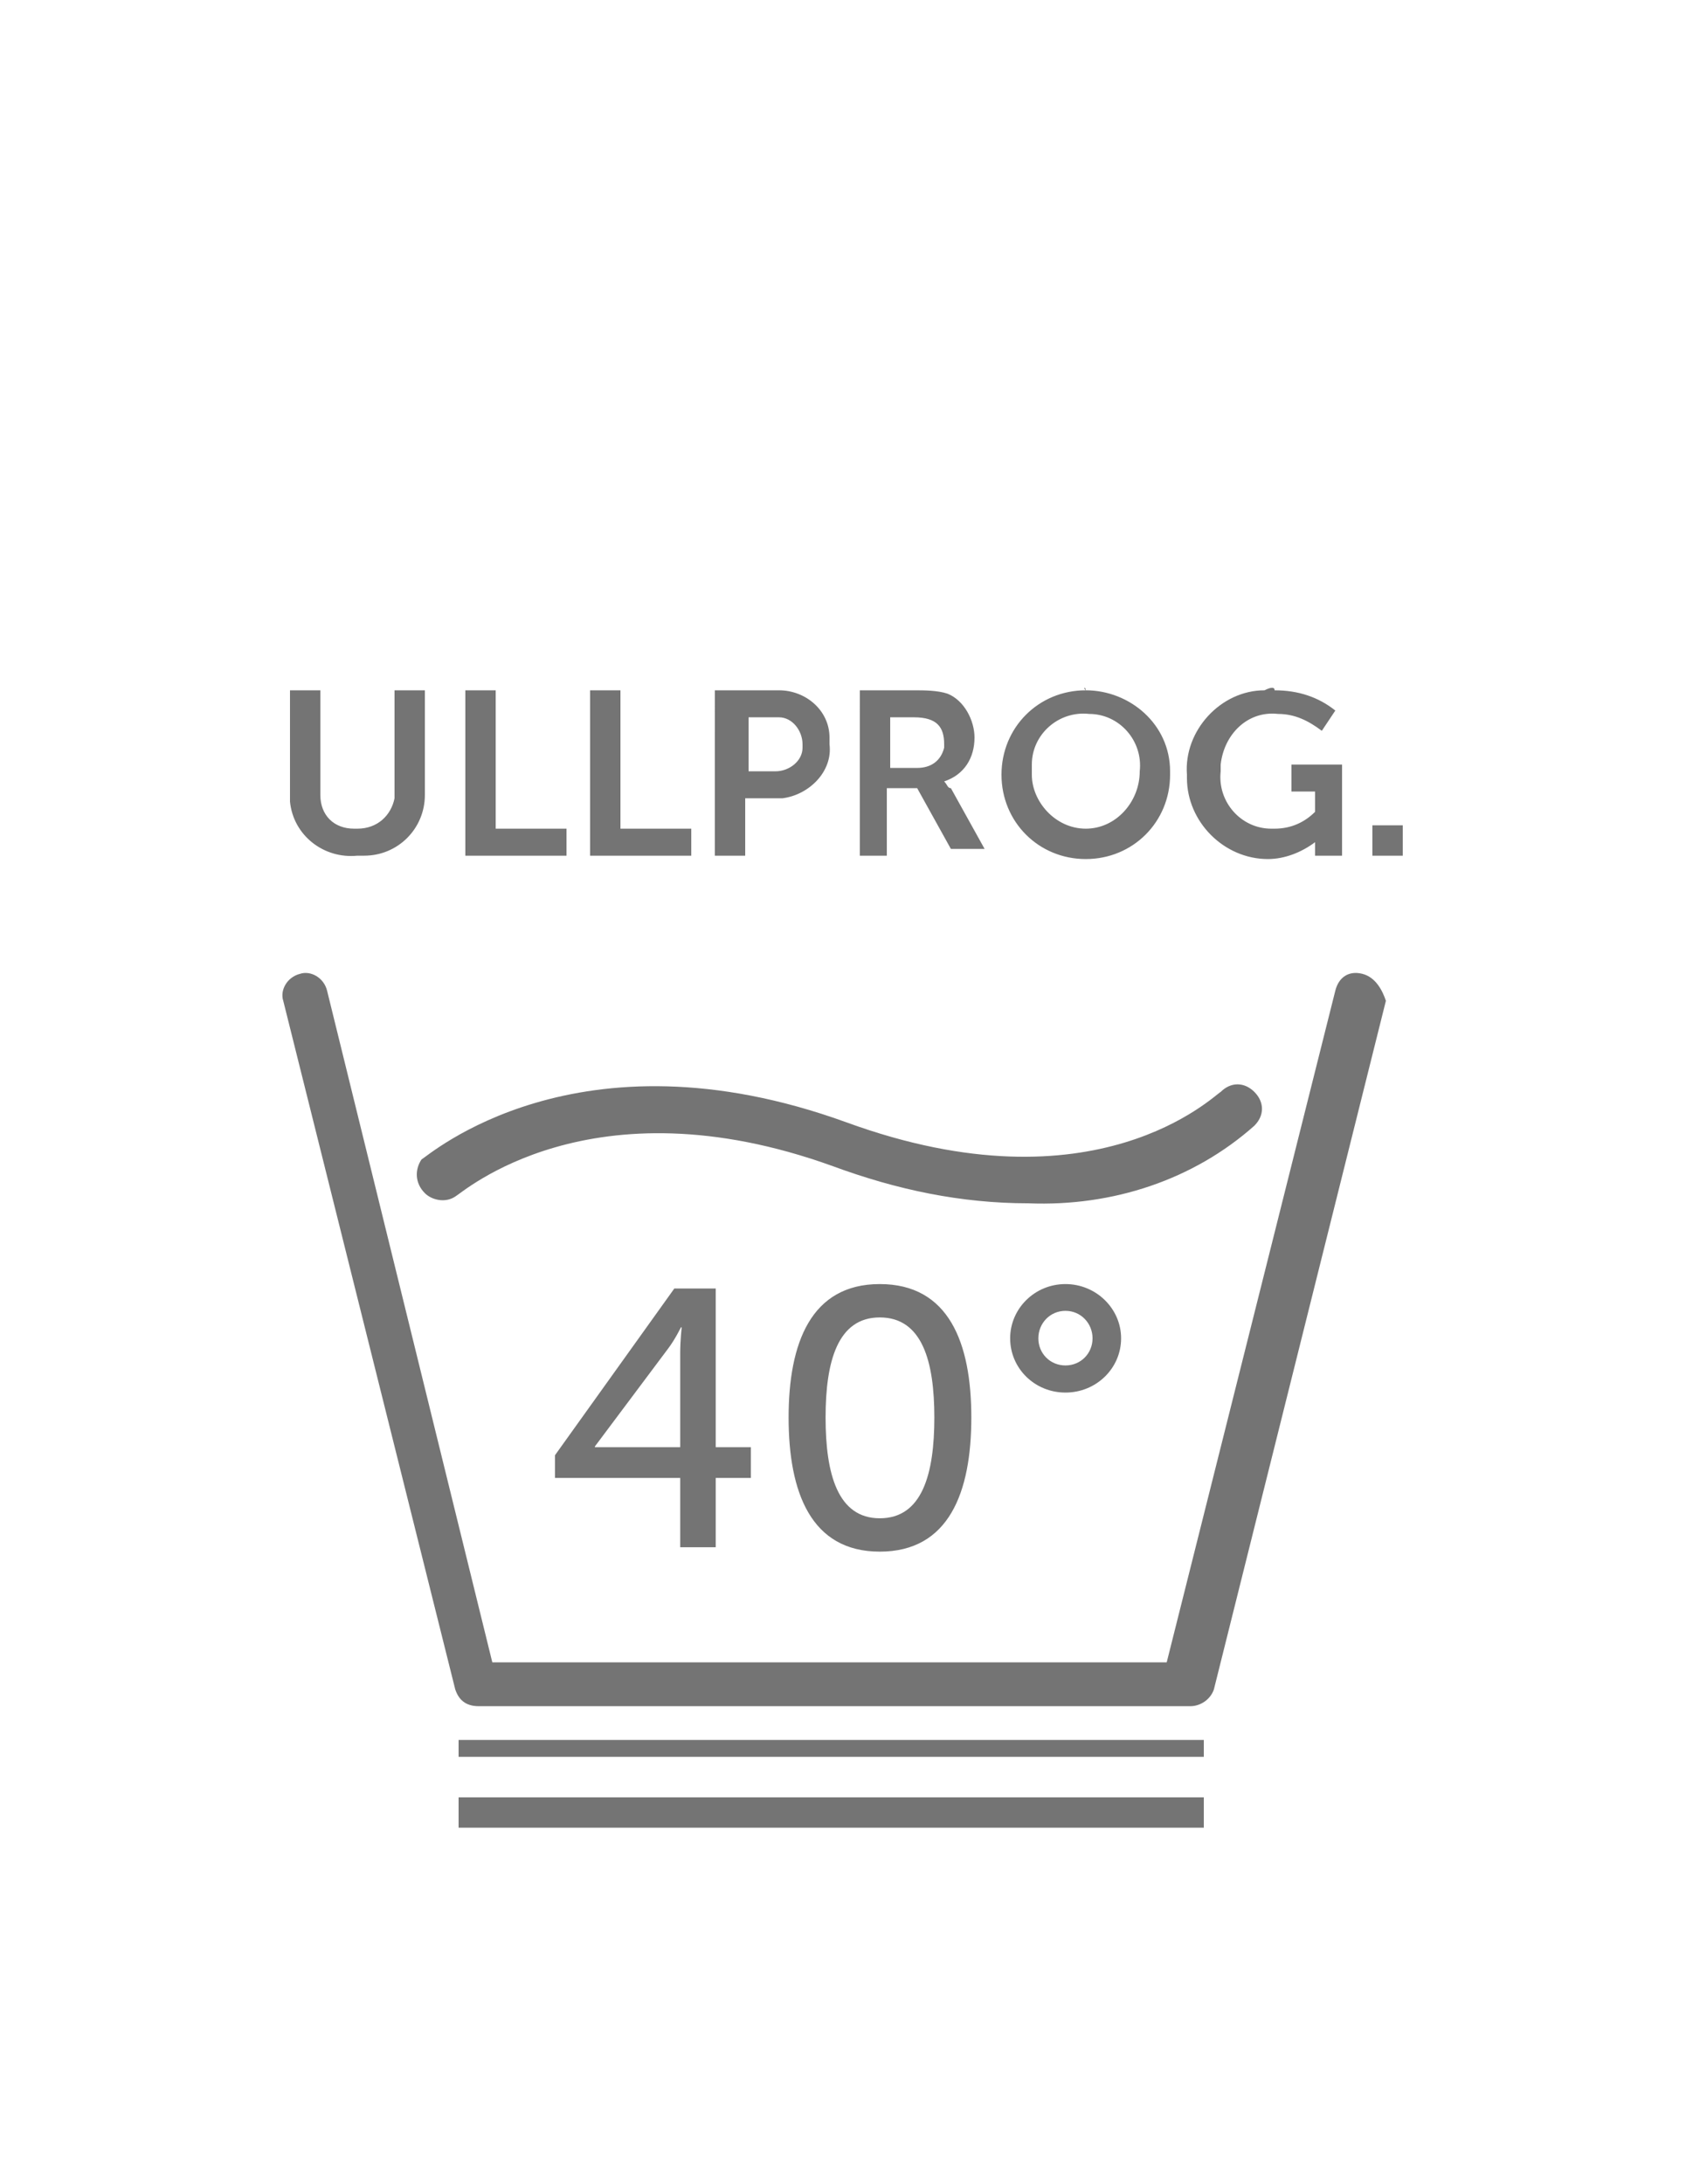
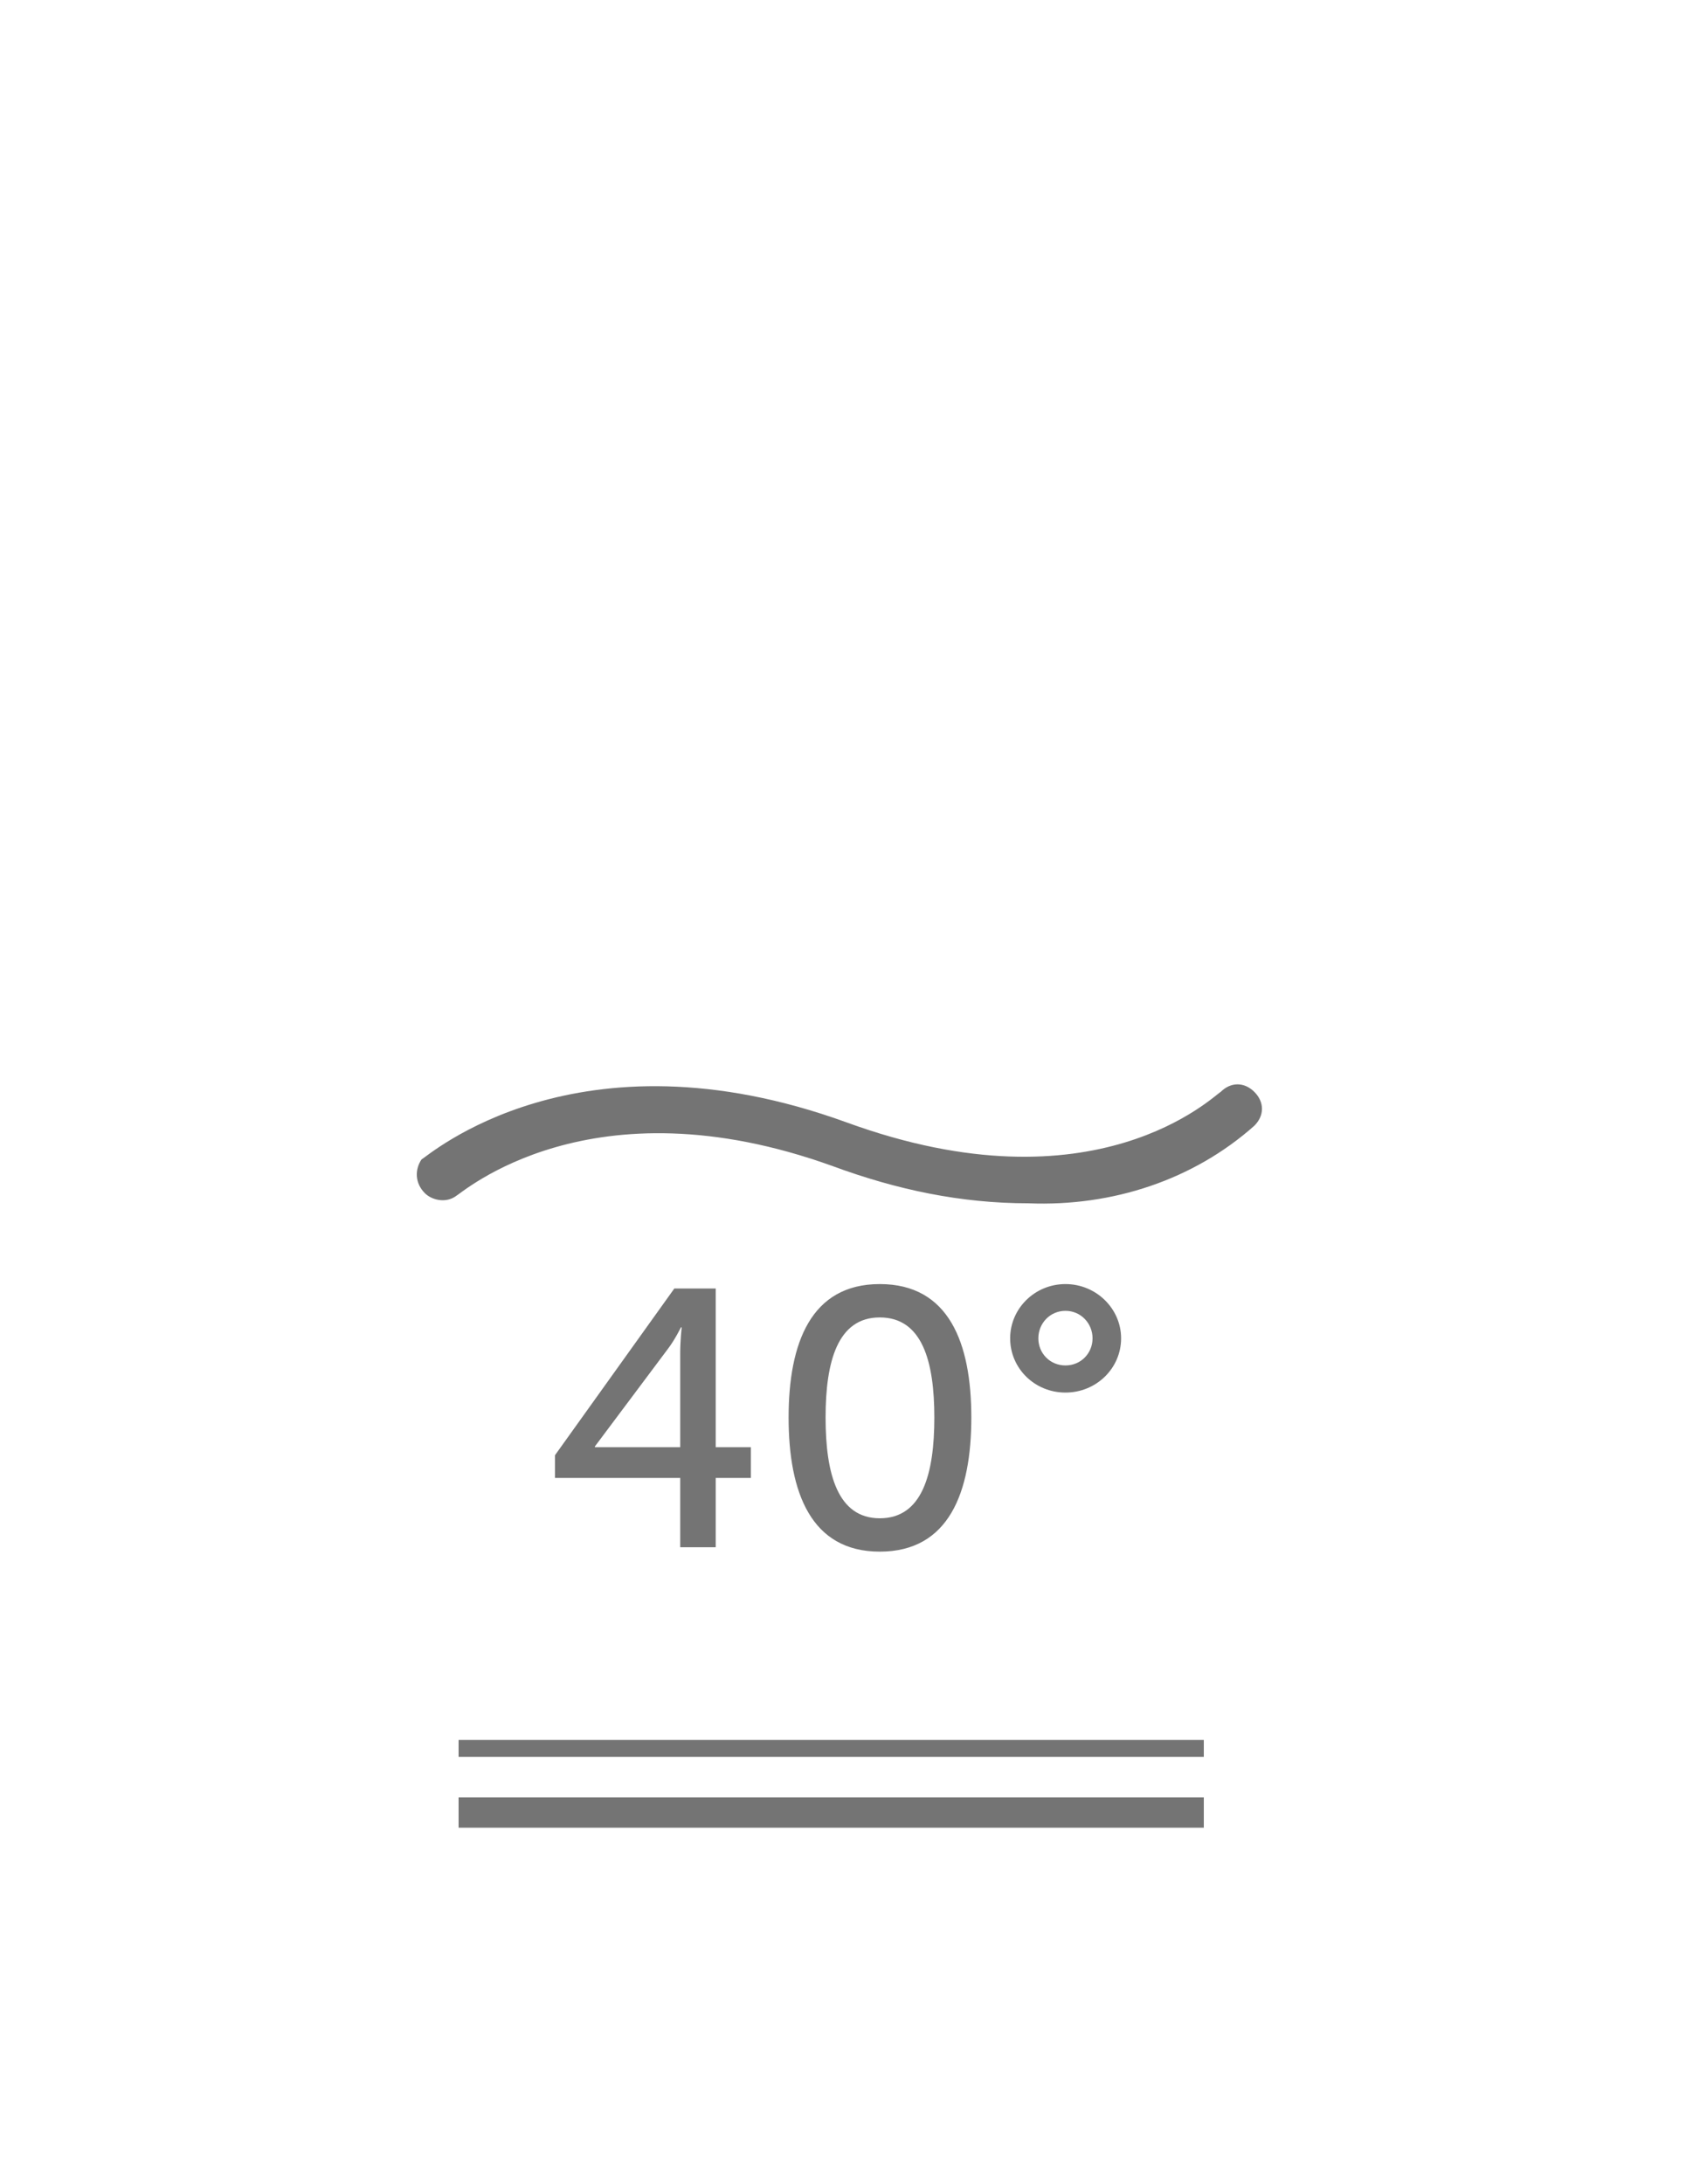
<svg xmlns="http://www.w3.org/2000/svg" width="349" height="452" viewBox="0 0 349 452" fill="none">
-   <path d="M60.028 142.873H66.31V164.528C66.31 168.719 69.102 171.513 73.29 171.513H73.988C78.176 171.513 80.968 168.719 81.666 165.226V142.873H87.948V164.528C87.948 171.513 82.364 177.102 75.384 177.102H73.988C67.008 177.8 60.726 172.91 60.028 165.925V142.873ZM96.324 142.873H102.606V171.513H117.264V177.102H96.324V142.873ZM122.15 142.873H128.432V171.513H143.09V177.102H122.15V142.873ZM147.976 142.873H161.238C166.822 142.873 171.707 147.064 171.707 152.653V154.05C172.406 159.638 167.519 164.528 161.935 165.226H154.257V177.102H147.975L147.976 142.873ZM160.54 159.638C163.332 159.638 166.124 157.542 166.124 154.748V154.05C166.124 151.256 164.03 148.461 161.238 148.461H154.956V159.638H160.54ZM177.99 142.873H189.158C191.252 142.873 194.043 142.873 196.138 143.572C199.628 144.969 201.722 149.16 201.722 152.653C201.722 156.844 199.628 160.337 195.439 161.734C196.138 162.432 196.138 163.131 196.835 163.131L203.815 175.705H196.835L189.855 163.131H183.573V177.102H177.989L177.99 142.873ZM189.856 158.94C192.648 158.94 194.742 157.542 195.44 154.748V154.05C195.44 150.557 194.045 148.461 189.158 148.461H184.272V158.94H189.856ZM224.756 142.873C233.83 142.873 242.206 149.858 242.206 159.638V160.337C242.206 170.116 234.528 177.8 224.756 177.8C214.984 177.8 207.306 170.116 207.306 160.337C207.306 150.557 214.984 142.873 224.756 142.873C224.756 142.174 224.058 142.174 224.756 142.873ZM224.756 171.513C231.038 171.513 235.924 165.925 235.924 159.638C236.622 153.351 231.736 147.763 225.454 147.763C219.172 147.064 213.588 151.954 213.588 158.241V160.337C213.588 165.925 218.474 171.513 224.756 171.513ZM263.844 142.873C268.73 142.873 272.918 144.27 276.408 147.064L273.616 151.256C270.824 149.16 268.032 147.763 264.543 147.763C258.26 147.064 253.375 151.954 252.676 158.241V159.638C251.978 165.925 256.864 171.513 263.146 171.513H263.844C267.334 171.513 270.126 170.116 272.22 168.021V163.829H267.334V158.241H277.804V177.102H272.22V174.308C269.428 176.403 265.937 177.8 262.447 177.8C253.373 177.8 245.695 170.116 245.695 161.035V160.337C244.997 151.256 252.675 142.873 261.749 142.873C263.146 142.174 263.844 142.174 263.844 142.873ZM284.086 170.815H290.368V177.102H284.086V170.815ZM281.992 201.551C279.2 200.852 277.106 202.249 276.408 205.044L241.508 344.055H101.908L67.706 205.044C67.008 202.249 64.216 200.852 62.122 201.551C59.33 202.249 57.934 205.044 58.632 207.139L94.23 349.643C94.928 351.738 96.324 353.134 99.116 353.134H246.394C248.488 353.134 250.582 351.738 251.279 349.643L286.878 207.139C286.18 205.044 284.784 202.249 281.992 201.551Z" fill="#747474" />
  <path d="M94.23 247.655C95.626 246.955 122.15 223.206 172.406 241.367C185.668 246.257 198.93 249.051 212.89 249.051C230.34 249.751 247.092 244.162 259.656 232.985C261.75 230.89 261.75 228.096 259.656 226C257.562 223.904 254.77 223.904 252.676 226C251.28 226.699 226.85 251.148 175.198 232.287C119.358 212.029 88.646 239.272 87.25 239.971C85.854 242.067 85.854 244.86 87.948 246.955C89.344 248.353 92.136 249.052 94.23 247.655ZM94.928 360.121H249.186V363.613H94.928V360.121ZM94.928 371.996H249.186V378.283H94.928V371.996ZM114.879 301.193L139.589 266.678H148.155V299.524H155.431V305.896H148.154V320.233H140.802V305.896H114.879V301.193ZM140.802 299.524V280.029C140.802 277.525 141.104 274.718 141.104 274.718H140.953C140.953 274.718 139.74 277.222 138.3 279.119L123.141 299.372V299.524H140.802ZM163.24 293.379C163.24 277.981 167.863 265.767 182.114 265.767C196.44 265.767 201.063 277.98 201.063 293.379C201.063 308.855 196.44 321.143 182.114 321.143C167.863 321.144 163.24 308.855 163.24 293.379ZM193.408 293.379C193.408 281.773 190.906 272.67 182.113 272.67C173.396 272.67 170.895 281.773 170.895 293.379C170.895 305.062 173.396 314.24 182.113 314.24C190.906 314.24 193.408 305.062 193.408 293.379ZM209.1 276.995C209.1 270.85 214.179 265.767 220.546 265.767C226.913 265.767 232.067 270.85 232.067 276.995C232.067 283.215 226.913 288.222 220.546 288.222C214.179 288.222 209.1 283.215 209.1 276.995ZM226.155 276.995C226.155 273.885 223.73 271.305 220.546 271.305C217.362 271.305 214.937 273.885 214.937 276.995C214.937 280.105 217.362 282.608 220.546 282.608C223.73 282.608 226.155 280.105 226.155 276.995Z" fill="#747474" />
</svg>